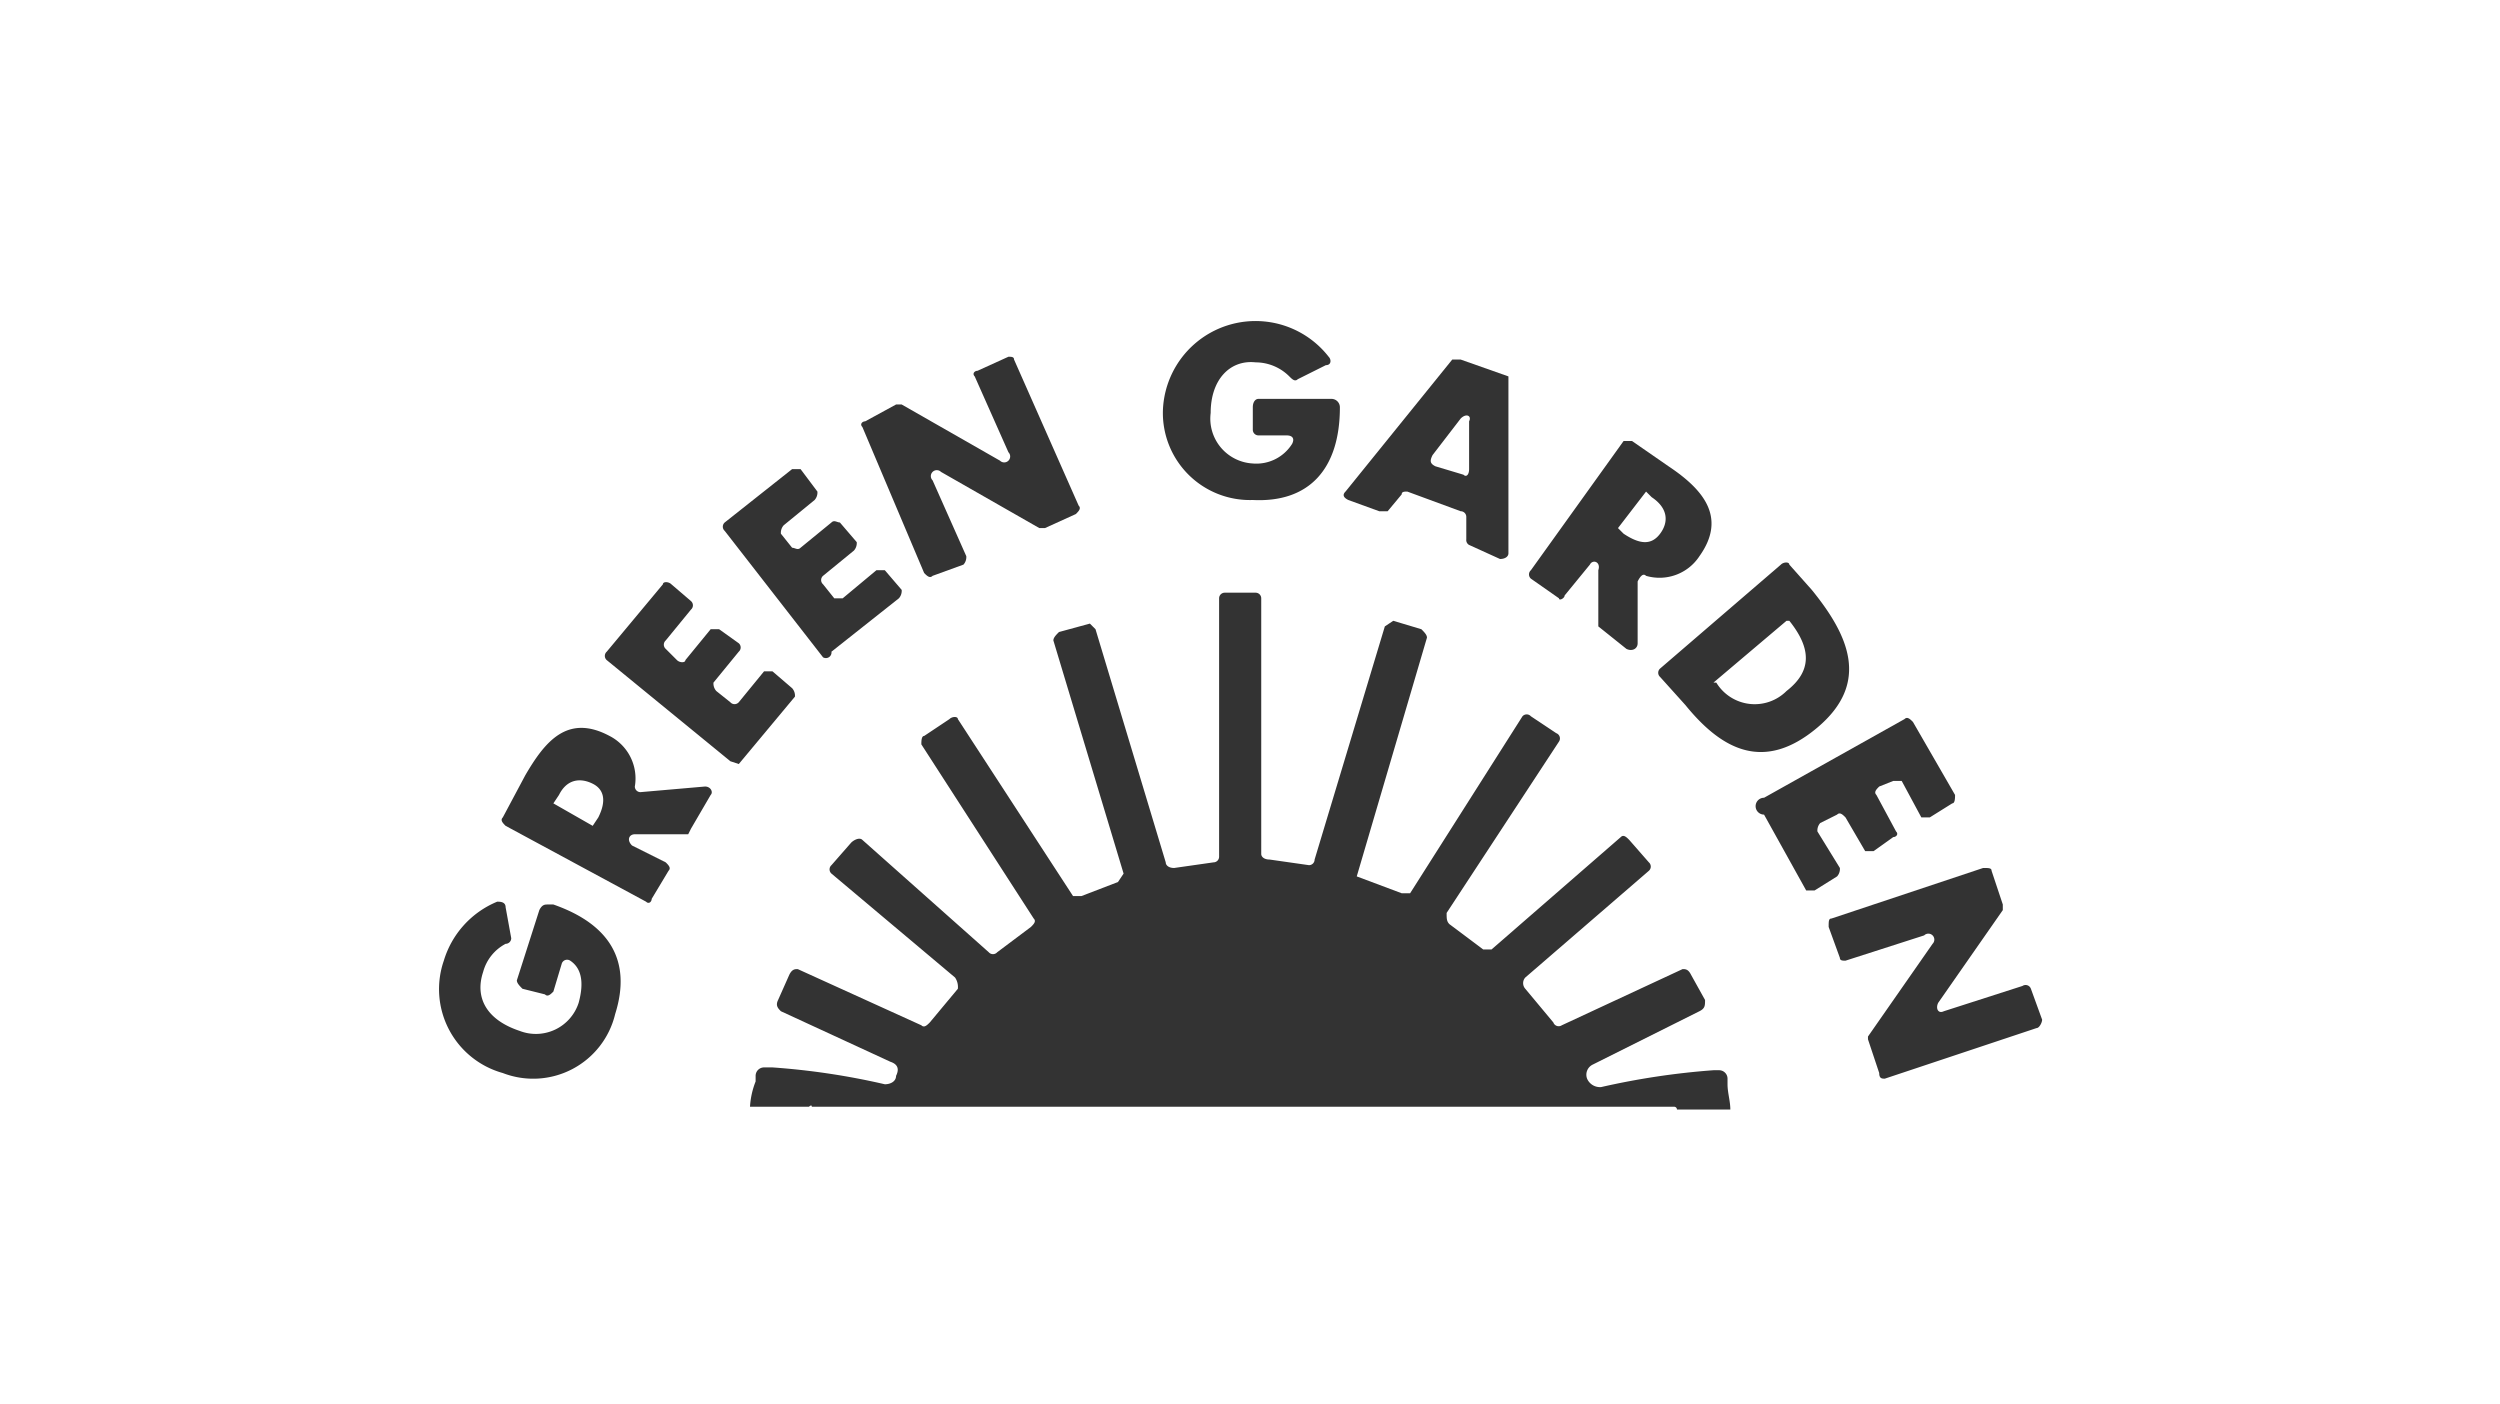
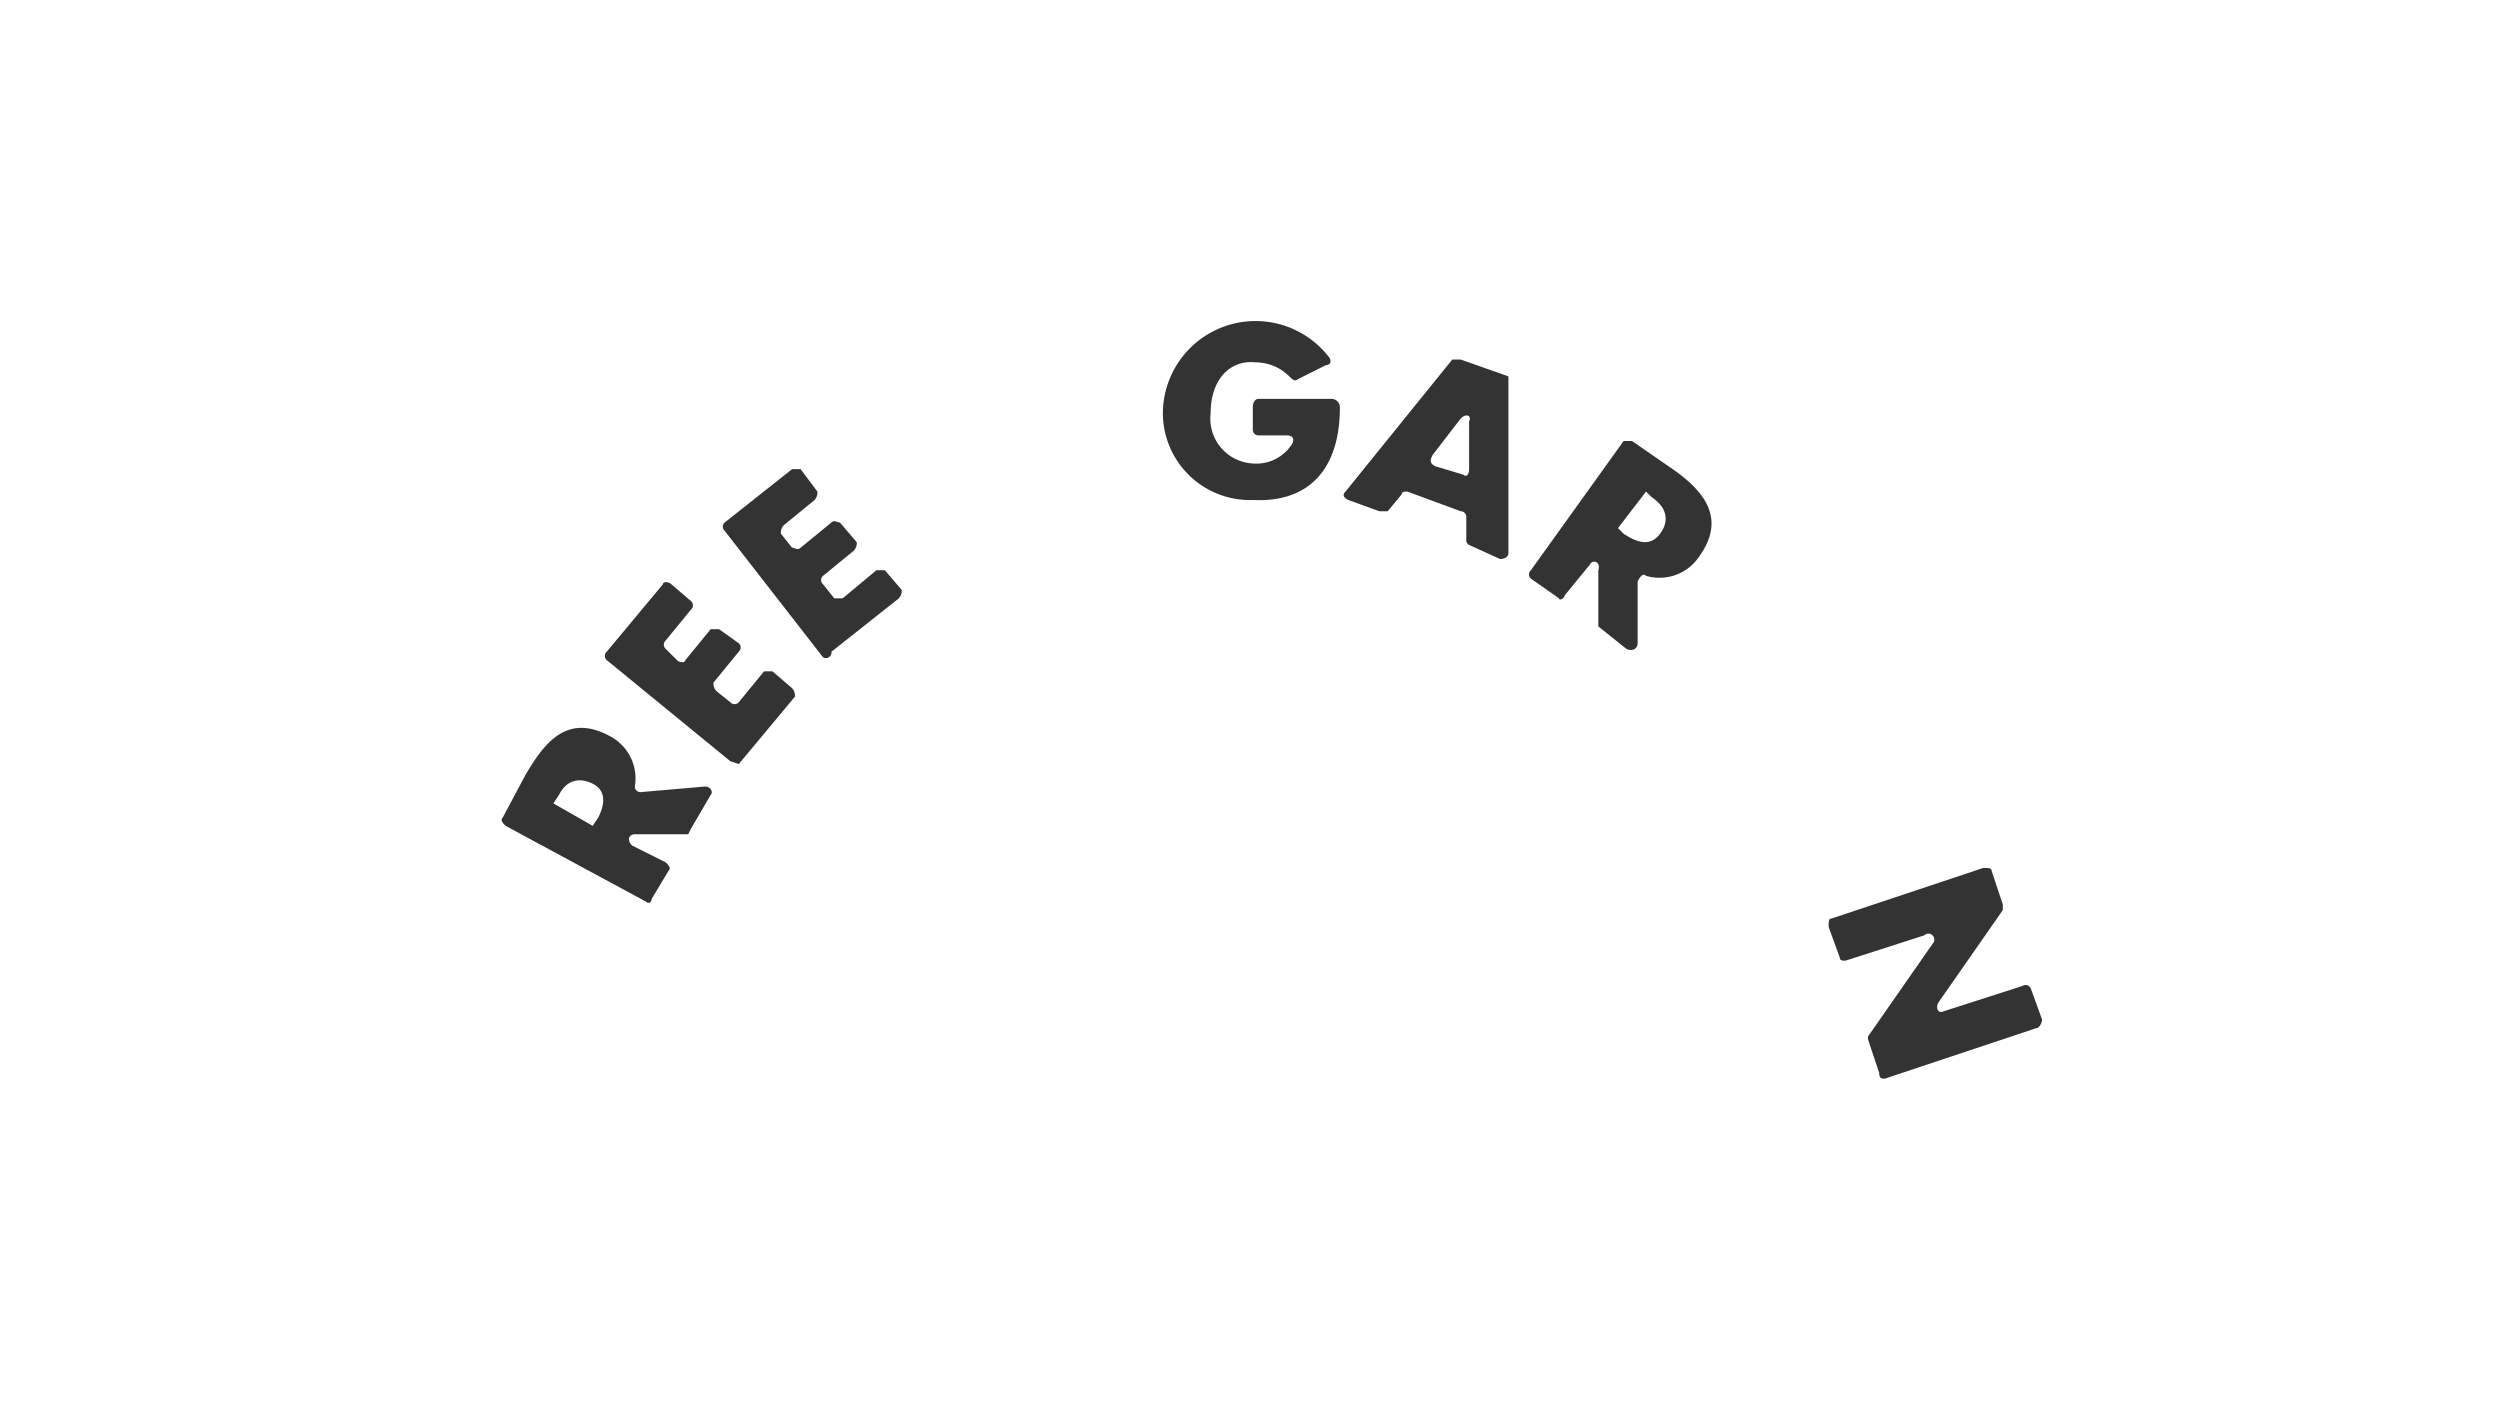
<svg xmlns="http://www.w3.org/2000/svg" id="Layer_1" data-name="Layer 1" viewBox="0 0 89 50">
  <defs>
    <style>.cls-1{fill:#333;}</style>
  </defs>
-   <path class="cls-1" d="M21.9,36.1a3,3,0,0,1-4,2.1,3.1,3.1,0,0,1-2.1-4,3.3,3.3,0,0,1,1.9-2.1c.1,0,.3,0,.3.2l.2,1.1a.2.2,0,0,1-.2.2,1.6,1.6,0,0,0-.8,1c-.3.9.1,1.7,1.3,2.1a1.6,1.6,0,0,0,2.1-1q.3-1.1-.3-1.5a.2.2,0,0,0-.3.1l-.3,1c-.1.1-.2.2-.3.1l-.8-.2c-.1-.1-.2-.2-.2-.3l.8-2.5c.1-.2.2-.2.3-.2h.2C21.7,32.9,22.5,34.2,21.9,36.1Z" />
  <path class="cls-1" d="M24.5,29.7H22.6c-.2,0-.3.2-.1.4l1.2.6c.1.1.2.2.1.3l-.6,1c0,.1-.1.2-.2.1l-5-2.7c-.1-.1-.2-.2-.1-.3l.8-1.5c.7-1.2,1.5-2.2,3-1.4a1.7,1.7,0,0,1,.9,1.8.2.2,0,0,0,.2.2l2.3-.2c.2,0,.3.2.2.3l-.7,1.2Zm-4.6-1.4-.2.3,1.4.8.2-.3c.3-.6.2-1-.2-1.2S20.2,27.7,19.9,28.3Z" />
  <path class="cls-1" d="M26,27.1l-4.4-3.6a.2.2,0,0,1,0-.3l2-2.4c0-.1.2-.1.3,0l.7.6a.2.2,0,0,1,0,.3l-.9,1.1a.2.2,0,0,0,0,.3l.4.4c.1.1.3.1.3,0l.9-1.1h.3l.7.5a.2.2,0,0,1,0,.3l-.9,1.1a.4.4,0,0,0,.1.3l.5.4a.2.2,0,0,0,.3,0l.9-1.1h.3l.7.6a.4.4,0,0,1,.1.3l-2,2.4Z" />
  <path class="cls-1" d="M29.3,23.4l-3.5-4.5a.2.2,0,0,1,0-.3l2.4-1.9h.3l.6.8a.4.4,0,0,1-.1.3l-1.1.9a.4.4,0,0,0-.1.3l.4.5c.1,0,.2.1.3,0l1.1-.9c.1-.1.2,0,.3,0l.6.7a.4.4,0,0,1-.1.3l-1.1.9a.2.2,0,0,0,0,.3l.4.5H30l1.2-1h.3l.6.7a.4.4,0,0,1-.1.3l-2.4,1.9A.2.2,0,0,1,29.3,23.4Z" />
-   <path class="cls-1" d="M37,18.8l-3.5-2a.2.2,0,0,0-.3.3l1.2,2.7a.4.4,0,0,1-.1.3l-1.1.4c-.1.1-.2,0-.3-.1l-2.2-5.2c-.1-.1,0-.2.1-.2l1.1-.6h.2l3.5,2a.2.2,0,0,0,.3-.3l-1.2-2.7c-.1-.1,0-.2.1-.2l1.1-.5c.1,0,.2,0,.2.1L38.4,18c.1.1,0,.2-.1.3l-1.1.5Z" />
  <path class="cls-1" d="M44.6,17.8a3.1,3.1,0,0,1-3.2-3.2,3.3,3.3,0,0,1,5.9-1.9c.1.1.1.3-.1.3l-1,.5c-.1.1-.2,0-.3-.1a1.7,1.7,0,0,0-1.2-.5c-.9-.1-1.6.6-1.6,1.8a1.6,1.6,0,0,0,1.5,1.8,1.5,1.5,0,0,0,1.4-.7c.1-.2,0-.3-.2-.3h-1a.2.2,0,0,1-.2-.2v-.8c0-.2.1-.3.2-.3h2.6a.3.3,0,0,1,.3.3h0C47.7,16.7,46.6,17.9,44.6,17.8Z" />
  <path class="cls-1" d="M52.2,19.2v-.8a.2.2,0,0,0-.2-.2l-1.9-.7c-.1,0-.2,0-.2.1l-.5.6h-.3l-1.1-.4c-.2-.1-.2-.2-.1-.3l3.8-4.7H52l1.7.6v6.3c0,.1-.1.2-.3.2l-1.1-.5A.2.2,0,0,1,52.2,19.2ZM52,14.9l-1,1.3c-.1.2-.1.3.1.4l1,.3c.1.1.2,0,.2-.2V15C52.4,14.8,52.2,14.7,52,14.9Z" />
  <path class="cls-1" d="M56.9,22.1V20.3c.1-.3-.2-.4-.3-.2l-.9,1.1c0,.1-.2.2-.2.1l-1-.7a.2.2,0,0,1,0-.3l3.3-4.6h.3l1.3.9c1.2.8,2.1,1.8,1.1,3.2a1.7,1.7,0,0,1-1.9.7c-.1-.1-.2,0-.3.2v2.2c0,.2-.2.3-.4.2l-1-.8C56.9,22.3,56.9,22.2,56.9,22.1Zm1.9-4.4-.2-.2-1,1.3.2.2c.6.4,1,.4,1.3,0S59.4,18.1,58.8,17.7Z" />
-   <path class="cls-1" d="M60,25.1l-.9-1a.2.2,0,0,1,0-.3l4.3-3.7c.1-.1.3-.1.3,0l.8.9c1.3,1.6,2.1,3.3.2,4.9S61.3,26.7,60,25.1Zm3.7-3h-.1L61,24.3h.1a1.6,1.6,0,0,0,2.5.3C64.5,23.9,64.5,23.1,63.7,22.1Z" />
-   <path class="cls-1" d="M62.8,28.4l5-2.8c.1-.1.2,0,.3.1l1.5,2.6c0,.1,0,.3-.1.3l-.8.5h-.3l-.7-1.3h-.3l-.5.2c-.1.1-.2.2-.1.3l.7,1.3c.1.1,0,.2-.1.2l-.7.5h-.3l-.7-1.2c-.1-.1-.2-.2-.3-.1l-.6.3a.4.4,0,0,0-.1.3l.8,1.3a.4.4,0,0,1-.1.3l-.8.5h-.3l-1.5-2.7A.2.2,0,0,1,62.8,28.4Z" />
  <path class="cls-1" d="M66.5,36.9l2.3-3.3a.2.2,0,0,0-.3-.3l-2.8.9c-.1,0-.2,0-.2-.1L65.1,33c0-.2,0-.3.1-.3l5.4-1.8c.2,0,.3,0,.3.1l.4,1.2v.2L69,35.7c-.1.2,0,.4.2.3l2.8-.9a.2.2,0,0,1,.3.1l.4,1.1c0,.1-.1.3-.2.3l-5.4,1.8c-.1,0-.2,0-.2-.2L66.5,37Z" />
-   <path class="cls-1" d="M28.8,39.4s.1-.1.1,0H59.6a.1.1,0,0,1,.1.1h1.9c0-.3-.1-.6-.1-.9v-.2a.3.3,0,0,0-.3-.3h-.2a26.8,26.8,0,0,0-4,.6.5.5,0,0,1-.5-.3h0a.4.4,0,0,1,.2-.5L60.5,36c.2-.1.2-.2.2-.4l-.5-.9c-.1-.2-.2-.2-.3-.2l-4.3,2a.2.2,0,0,1-.3-.1l-1-1.2a.3.3,0,0,1,0-.4L58.7,31a.2.2,0,0,0,0-.3l-.7-.8c-.1-.1-.2-.2-.3-.1l-4.6,4h-.3l-1.2-.9c-.1-.1-.1-.2-.1-.4l4-6.1a.2.2,0,0,0-.1-.3l-.9-.6a.2.2,0,0,0-.3,0l-4,6.3h-.3l-1.6-.6h0l2.5-8.5c0-.1-.1-.2-.2-.3l-1-.3-.3.2-2.5,8.3a.2.2,0,0,1-.2.2l-1.4-.2c-.2,0-.3-.1-.3-.2V21.3a.2.2,0,0,0-.2-.2H43.6a.2.2,0,0,0-.2.2v9.2a.2.2,0,0,1-.2.2l-1.4.2c-.2,0-.3-.1-.3-.2L39,22.4l-.2-.2-1.1.3c-.1.1-.2.2-.2.3L40,31.1l-.2.3-1.3.5h-.3l-4.1-6.3c0-.1-.2-.1-.3,0l-.9.6c-.1,0-.1.2-.1.3l4,6.2c.1.1,0,.2-.1.3l-1.2.9a.2.2,0,0,1-.3,0l-4.5-4c-.1-.1-.3,0-.4.1l-.7.8a.2.2,0,0,0,0,.3L34,34.8a.6.6,0,0,1,.1.4l-1,1.2c-.1.1-.2.2-.3.1l-4.4-2c-.1,0-.2,0-.3.2l-.4.9c-.1.2,0,.3.1.4l3.9,1.8c.3.1.3.3.2.5h0c0,.2-.2.3-.4.3a25.7,25.7,0,0,0-4-.6h-.3a.3.3,0,0,0-.3.3v.2a2.9,2.9,0,0,0-.2.9Z" />
</svg>